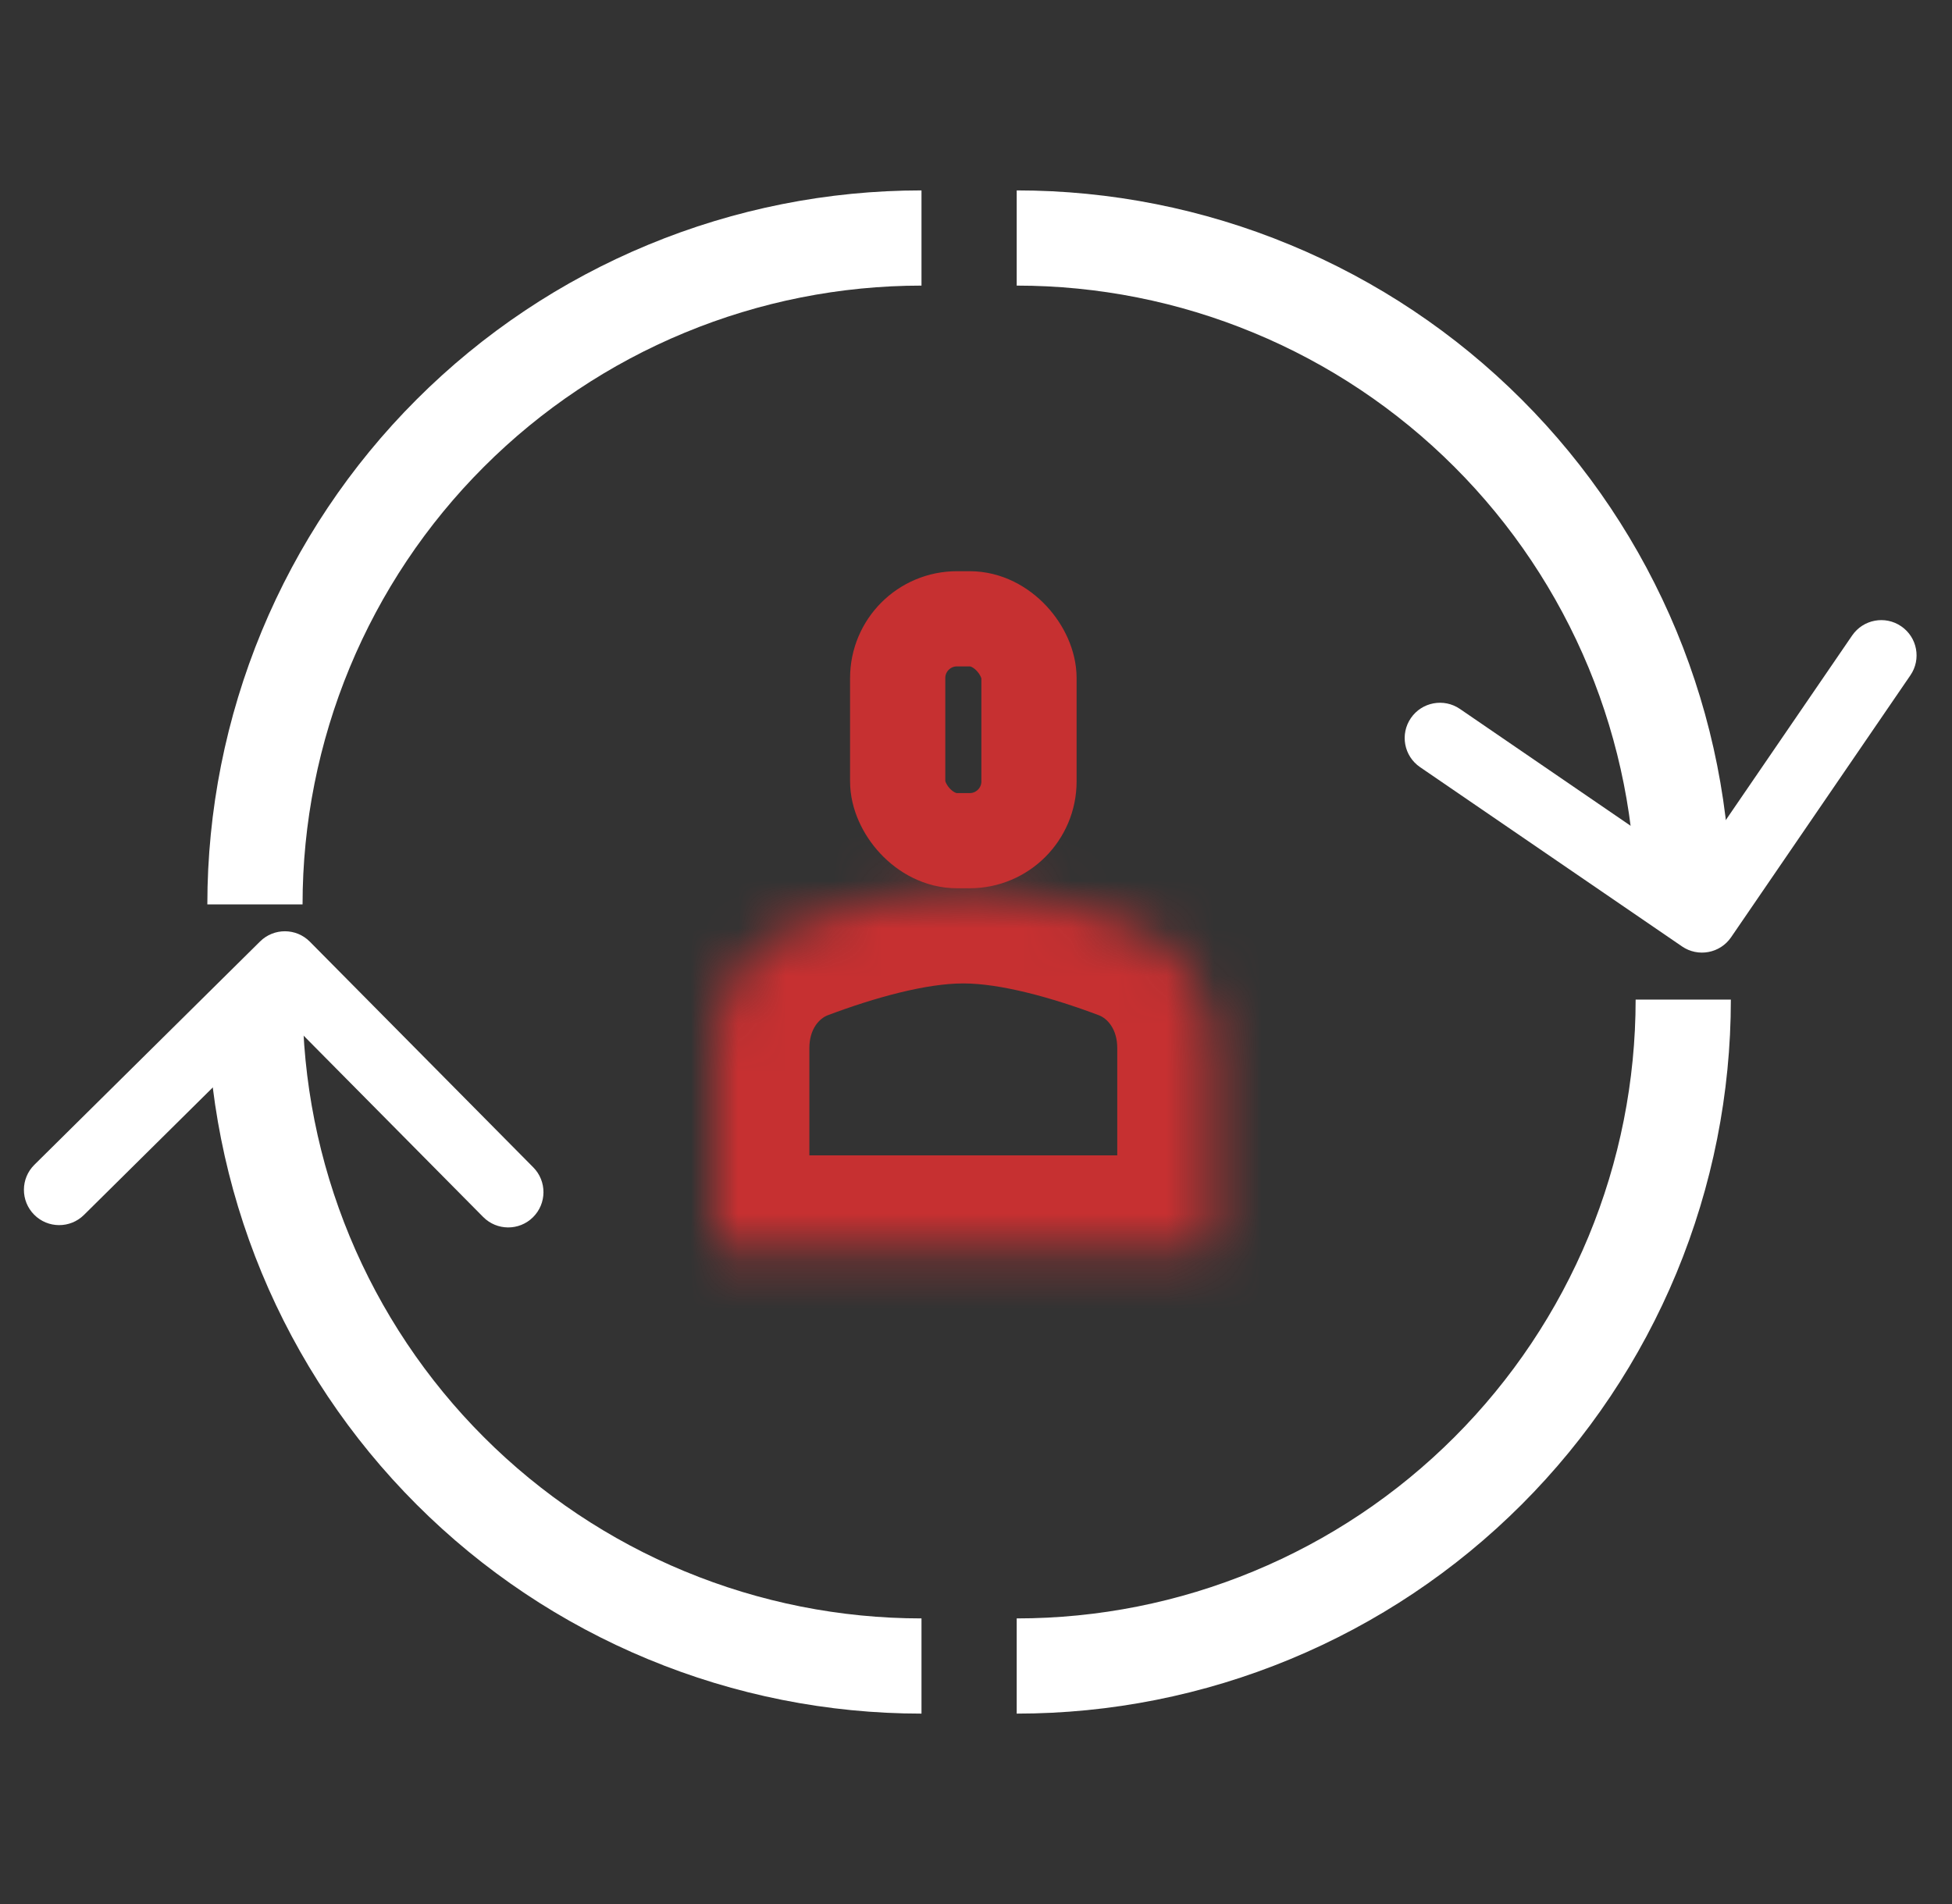
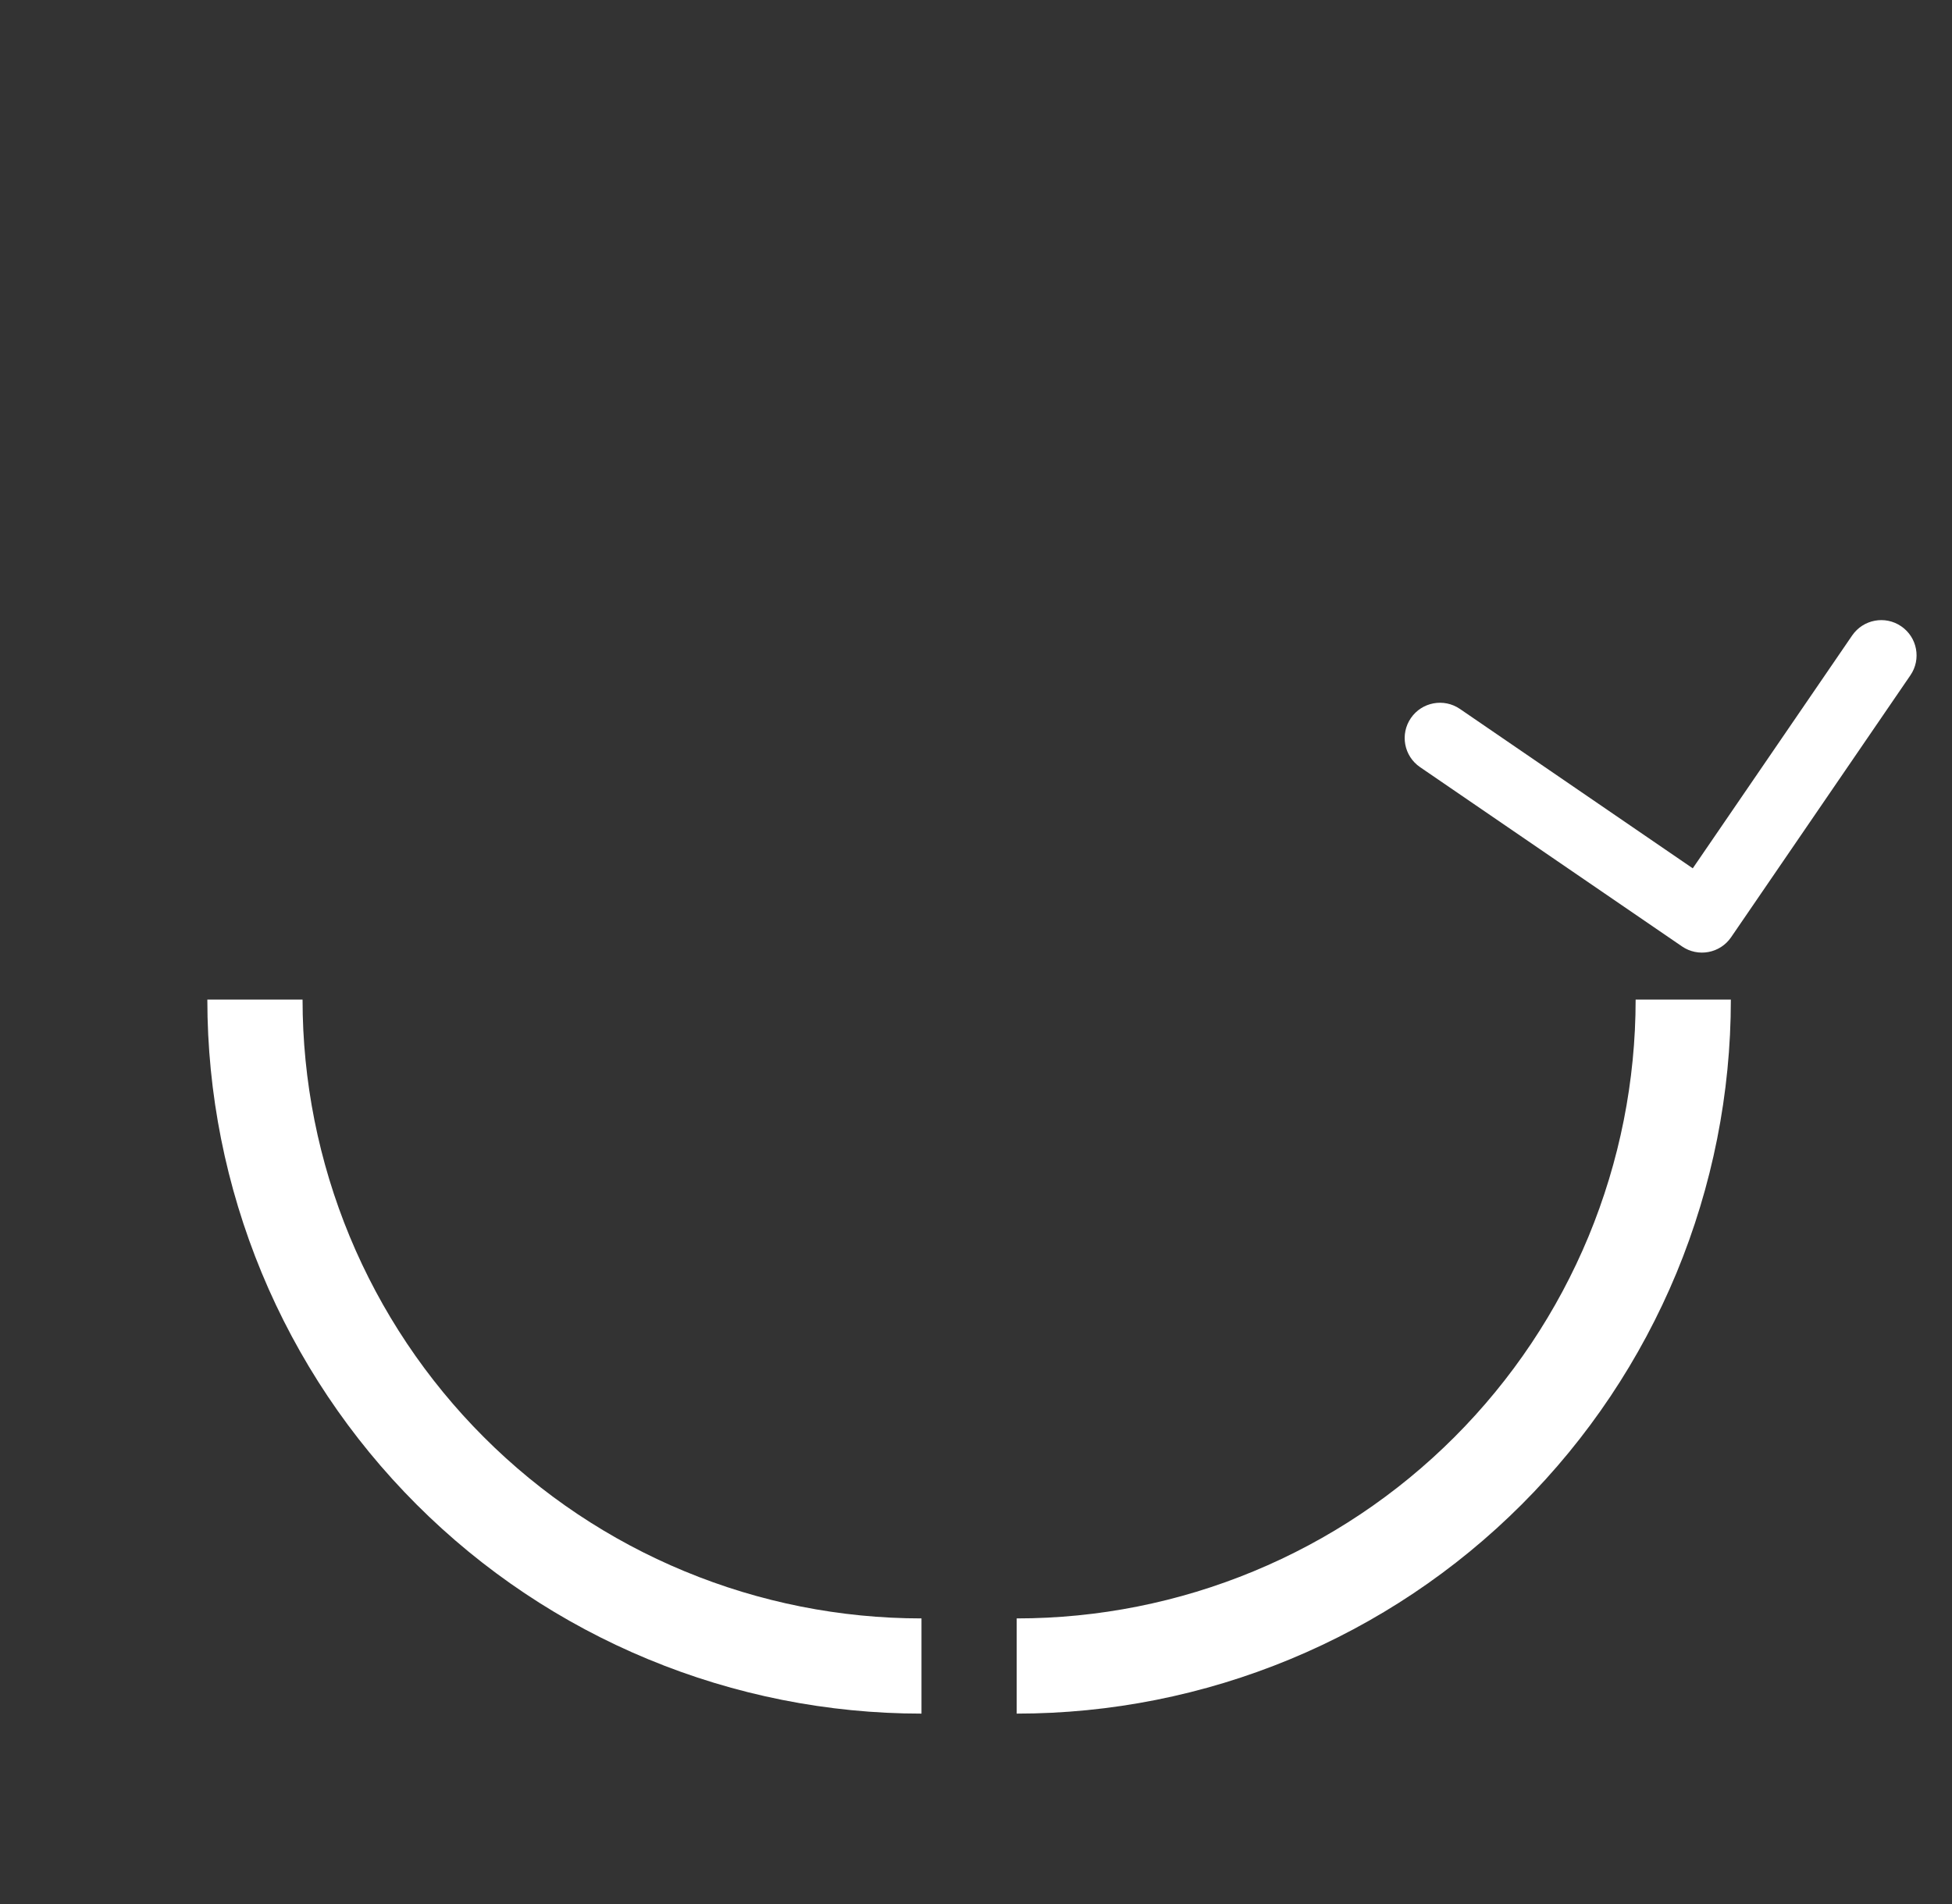
<svg xmlns="http://www.w3.org/2000/svg" width="41" height="40" viewBox="0 0 41 40" fill="none">
  <rect x="0" y="0" width="41" height="40" fill="#333333" stroke="none" />
  <path d="M35.355 21C35.355 22.838 34.993 24.659 34.29 26.358C33.586 28.056 32.555 29.599 31.255 30.899C29.955 32.2 28.412 33.231 26.713 33.934C25.015 34.638 23.194 35 21.355 35" stroke="white" stroke-width="2" />
  <path d="M5.355 21C5.355 22.838 5.718 24.659 6.421 26.358C7.125 28.056 8.156 29.599 9.456 30.899C10.756 32.2 12.299 33.231 13.998 33.934C15.697 34.638 17.517 35 19.355 35" stroke="white" stroke-width="2" />
-   <path d="M21.355 5C23.194 5 25.015 5.362 26.713 6.066C28.412 6.769 29.955 7.8 31.255 9.101C32.555 10.4 33.586 11.944 34.29 13.642C34.993 15.341 35.355 17.162 35.355 19" stroke="white" stroke-width="2" />
  <path fill-rule="evenodd" clip-rule="evenodd" d="M36.36 19.69C36.129 20.028 35.667 20.114 35.33 19.883L29.827 16.116C29.489 15.885 29.402 15.424 29.634 15.086C29.865 14.749 30.326 14.662 30.664 14.893L35.555 18.242L38.903 13.35C39.135 13.012 39.596 12.926 39.933 13.157C40.271 13.388 40.358 13.849 40.126 14.187L36.36 19.69Z" fill="white" />
-   <path fill-rule="evenodd" clip-rule="evenodd" d="M6.509 19.784C6.222 19.493 5.752 19.491 5.462 19.779L0.722 24.47C0.431 24.758 0.429 25.227 0.717 25.518C1.004 25.809 1.474 25.811 1.764 25.523L5.977 21.353L10.148 25.566C10.435 25.857 10.905 25.86 11.195 25.572C11.486 25.284 11.489 24.815 11.201 24.524L6.509 19.784Z" fill="white" />
-   <path d="M19.355 5C17.517 5 15.697 5.362 13.998 6.066C12.299 6.769 10.756 7.8 9.456 9.101C8.156 10.4 7.125 11.944 6.421 13.642C5.718 15.341 5.355 17.162 5.355 19" stroke="white" stroke-width="2" />
-   <rect x="18.855" y="13" width="2.758" height="4.661" rx="1.245" stroke="#C63031" stroke-width="2" />
  <mask id="path-8-inside-1_8471_8829" fill="white">
    <path d="M15 22.018C15 20.892 15.629 19.852 16.683 19.456C17.724 19.064 19.078 18.66 20.233 18.66C21.389 18.66 22.742 19.064 23.783 19.456C24.837 19.852 25.467 20.892 25.467 22.018V26.272H15V22.018Z" />
  </mask>
-   <path d="M25.467 26.272V28.272H27.467V26.272H25.467ZM15 26.272H13V28.272H15V26.272ZM23.783 19.456L23.079 21.328L23.783 19.456ZM16.683 19.456L15.979 17.584L16.683 19.456ZM23.467 22.018V26.272H27.467V22.018H23.467ZM25.467 24.272H15V28.272H25.467V24.272ZM17 26.272V22.018H13V26.272H17ZM17.388 21.328C18.381 20.954 19.454 20.66 20.233 20.66V16.66C18.702 16.66 17.068 17.174 15.979 17.584L17.388 21.328ZM20.233 20.66C21.012 20.66 22.086 20.954 23.079 21.328L24.488 17.584C23.398 17.174 21.765 16.66 20.233 16.66V20.66ZM27.467 22.018C27.467 20.174 26.423 18.312 24.488 17.584L23.079 21.328C23.251 21.392 23.467 21.61 23.467 22.018H27.467ZM17 22.018C17 21.61 17.216 21.392 17.388 21.328L15.979 17.584C14.043 18.312 13 20.174 13 22.018H17Z" fill="#C63031" mask="url(#path-8-inside-1_8471_8829)" />
</svg>